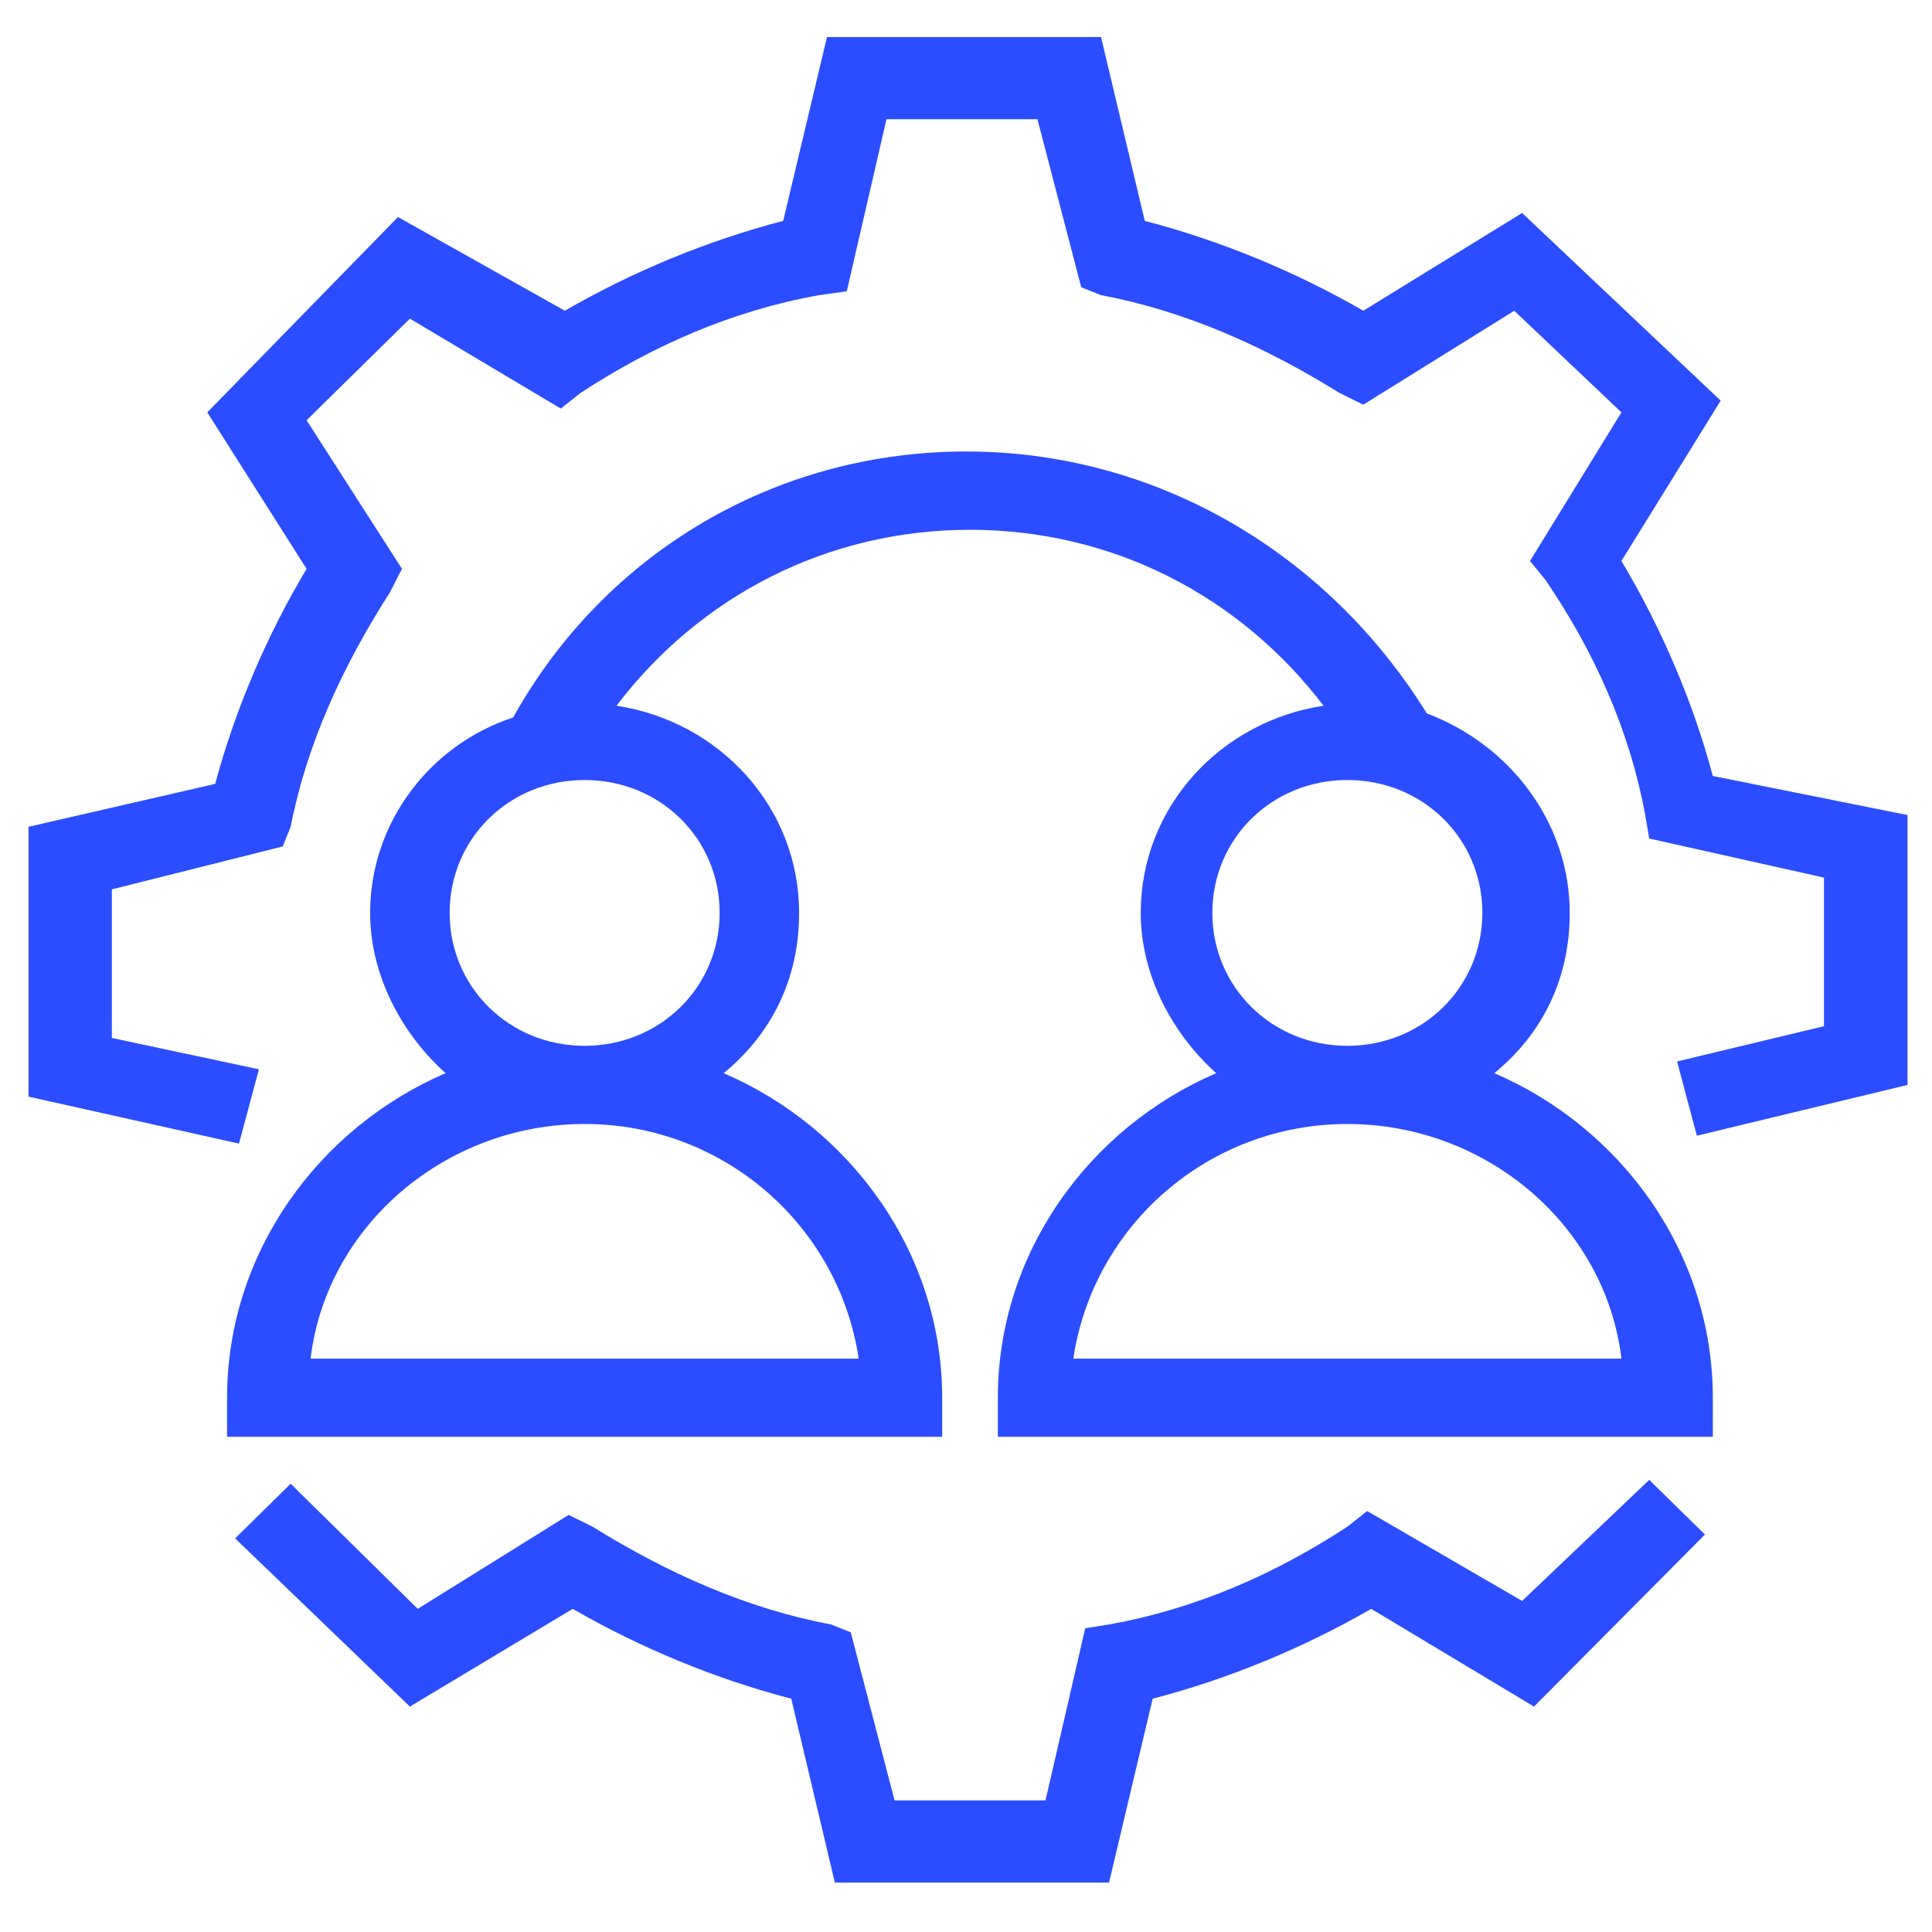
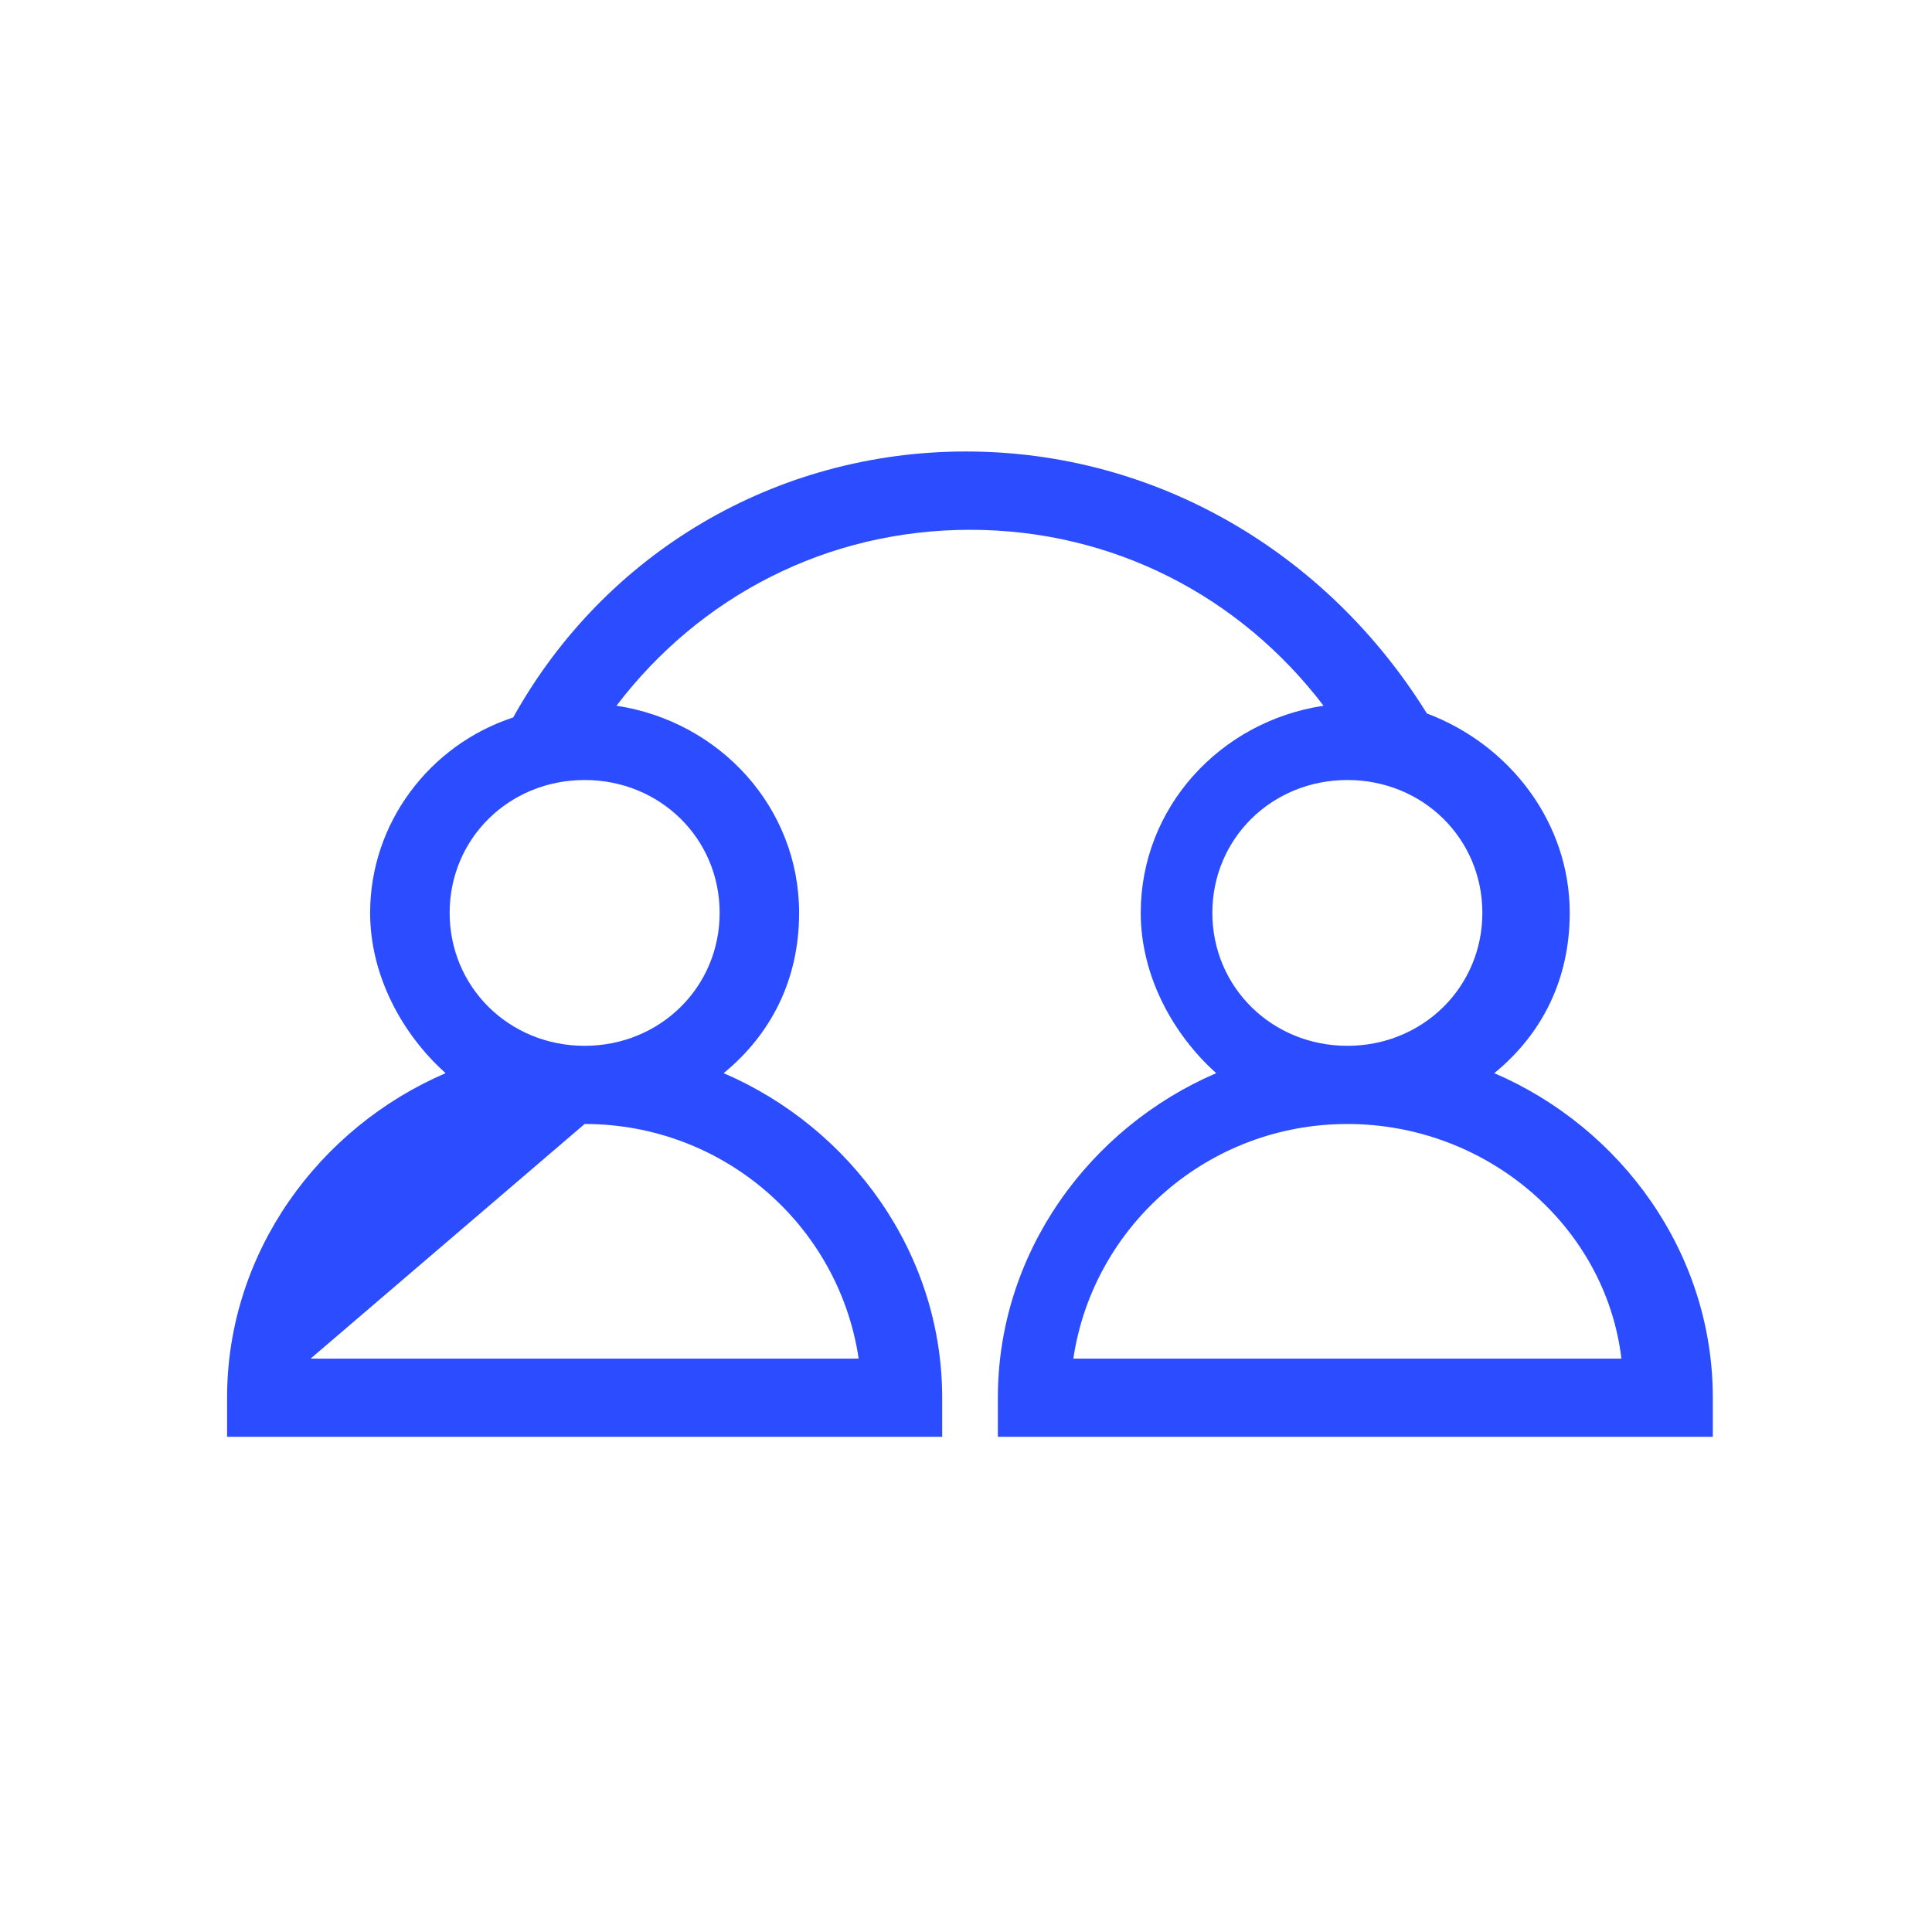
<svg xmlns="http://www.w3.org/2000/svg" width="45px" height="45px" viewBox="0 0 45 44">
  <g id="surface1">
-     <path style=" stroke:none;fill-rule:nonzero;fill:rgb(16.863%,30.196%,100%);fill-opacity:1;" d="M 31.844 34.695 L 31.383 35.059 C 29.715 36.152 27.867 36.973 25.832 37.336 L 25.277 37.426 L 24.352 41.434 L 20.836 41.434 L 19.816 37.52 L 19.355 37.336 C 17.41 36.973 15.562 36.152 13.801 35.059 L 13.246 34.785 L 9.73 36.973 L 6.77 34.059 L 5.477 35.332 L 9.547 39.25 L 13.34 36.973 C 14.914 37.883 16.672 38.609 18.43 39.066 L 19.445 43.348 L 25.832 43.348 L 26.848 39.066 C 28.605 38.609 30.363 37.883 31.938 36.973 L 35.73 39.25 L 39.711 35.242 L 38.414 33.969 L 35.453 36.789 Z M 31.844 34.695 " />
-     <path style=" stroke:none;fill-rule:nonzero;fill:rgb(16.863%,30.196%,100%);fill-opacity:1;" d="M 39.895 17.574 C 39.434 15.844 38.691 14.113 37.766 12.566 L 40.078 8.832 L 35.453 4.461 L 31.754 6.738 C 30.18 5.828 28.422 5.102 26.664 4.645 L 25.645 0.363 L 19.262 0.363 L 18.242 4.645 C 16.484 5.102 14.727 5.828 13.156 6.738 L 9.27 4.555 L 4.828 9.105 L 7.141 12.75 C 6.215 14.297 5.477 16.027 5.012 17.758 L 0.664 18.758 L 0.664 25.043 L 5.566 26.137 L 6.031 24.406 L 2.605 23.676 L 2.605 20.215 L 6.586 19.215 L 6.77 18.758 C 7.141 16.848 7.973 15.027 9.082 13.297 L 9.363 12.75 L 7.141 9.289 L 9.547 6.922 L 13.062 9.016 L 13.523 8.652 C 15.191 7.559 17.043 6.738 19.078 6.375 L 19.723 6.285 L 20.648 2.277 L 24.164 2.277 L 25.184 6.191 L 25.645 6.375 C 27.59 6.738 29.438 7.559 31.199 8.652 L 31.754 8.926 L 35.27 6.738 L 37.766 9.105 L 35.637 12.566 L 36.008 13.023 C 37.117 14.66 37.953 16.484 38.32 18.484 L 38.414 19.031 L 42.484 19.941 L 42.484 23.402 L 39.062 24.223 L 39.523 25.953 L 44.43 24.77 L 44.43 18.484 Z M 39.895 17.574 " />
-     <path style=" stroke:none;fill-rule:nonzero;fill:rgb(16.863%,30.196%,100%);fill-opacity:1;" d="M 5.289 32.055 L 5.289 32.965 L 21.945 32.965 L 21.945 32.055 C 21.945 28.684 19.816 25.77 16.855 24.496 C 17.965 23.586 18.613 22.312 18.613 20.762 C 18.613 18.305 16.762 16.301 14.359 15.938 C 16.301 13.387 19.262 11.84 22.594 11.84 C 25.922 11.84 28.883 13.387 30.828 15.938 C 28.422 16.301 26.57 18.305 26.57 20.762 C 26.57 22.219 27.312 23.586 28.328 24.496 C 25.367 25.77 23.242 28.684 23.242 32.055 L 23.242 32.965 L 39.895 32.965 L 39.895 32.055 C 39.895 28.684 37.766 25.77 34.805 24.496 C 35.918 23.586 36.562 22.312 36.562 20.762 C 36.562 18.668 35.176 16.848 33.234 16.117 C 30.918 12.383 26.941 10.016 22.5 10.016 C 18.059 10.016 14.082 12.383 11.953 16.211 C 10.008 16.848 8.621 18.668 8.621 20.762 C 8.621 22.219 9.363 23.586 10.379 24.496 C 7.418 25.77 5.289 28.684 5.289 32.055 Z M 37.766 31.145 L 25 31.145 C 25.461 28.047 28.145 25.68 31.383 25.68 C 34.621 25.68 37.395 28.047 37.766 31.145 Z M 34.527 20.762 C 34.527 22.492 33.141 23.859 31.383 23.859 C 29.625 23.859 28.238 22.492 28.238 20.762 C 28.238 19.031 29.625 17.668 31.383 17.668 C 33.141 17.668 34.527 19.031 34.527 20.762 Z M 10.473 20.762 C 10.473 19.031 11.859 17.668 13.617 17.668 C 15.375 17.668 16.762 19.031 16.762 20.762 C 16.762 22.492 15.375 23.859 13.617 23.859 C 11.859 23.859 10.473 22.492 10.473 20.762 Z M 13.617 25.68 C 16.855 25.68 19.539 28.047 20 31.145 L 7.234 31.145 C 7.605 28.047 10.379 25.68 13.617 25.68 Z M 13.617 25.68 " />
+     <path style=" stroke:none;fill-rule:nonzero;fill:rgb(16.863%,30.196%,100%);fill-opacity:1;" d="M 5.289 32.055 L 5.289 32.965 L 21.945 32.965 L 21.945 32.055 C 21.945 28.684 19.816 25.77 16.855 24.496 C 17.965 23.586 18.613 22.312 18.613 20.762 C 18.613 18.305 16.762 16.301 14.359 15.938 C 16.301 13.387 19.262 11.84 22.594 11.84 C 25.922 11.84 28.883 13.387 30.828 15.938 C 28.422 16.301 26.57 18.305 26.57 20.762 C 26.57 22.219 27.312 23.586 28.328 24.496 C 25.367 25.77 23.242 28.684 23.242 32.055 L 23.242 32.965 L 39.895 32.965 L 39.895 32.055 C 39.895 28.684 37.766 25.77 34.805 24.496 C 35.918 23.586 36.562 22.312 36.562 20.762 C 36.562 18.668 35.176 16.848 33.234 16.117 C 30.918 12.383 26.941 10.016 22.5 10.016 C 18.059 10.016 14.082 12.383 11.953 16.211 C 10.008 16.848 8.621 18.668 8.621 20.762 C 8.621 22.219 9.363 23.586 10.379 24.496 C 7.418 25.77 5.289 28.684 5.289 32.055 Z M 37.766 31.145 L 25 31.145 C 25.461 28.047 28.145 25.68 31.383 25.68 C 34.621 25.68 37.395 28.047 37.766 31.145 Z M 34.527 20.762 C 34.527 22.492 33.141 23.859 31.383 23.859 C 29.625 23.859 28.238 22.492 28.238 20.762 C 28.238 19.031 29.625 17.668 31.383 17.668 C 33.141 17.668 34.527 19.031 34.527 20.762 Z M 10.473 20.762 C 10.473 19.031 11.859 17.668 13.617 17.668 C 15.375 17.668 16.762 19.031 16.762 20.762 C 16.762 22.492 15.375 23.859 13.617 23.859 C 11.859 23.859 10.473 22.492 10.473 20.762 Z M 13.617 25.68 C 16.855 25.68 19.539 28.047 20 31.145 L 7.234 31.145 Z M 13.617 25.68 " />
  </g>
</svg>